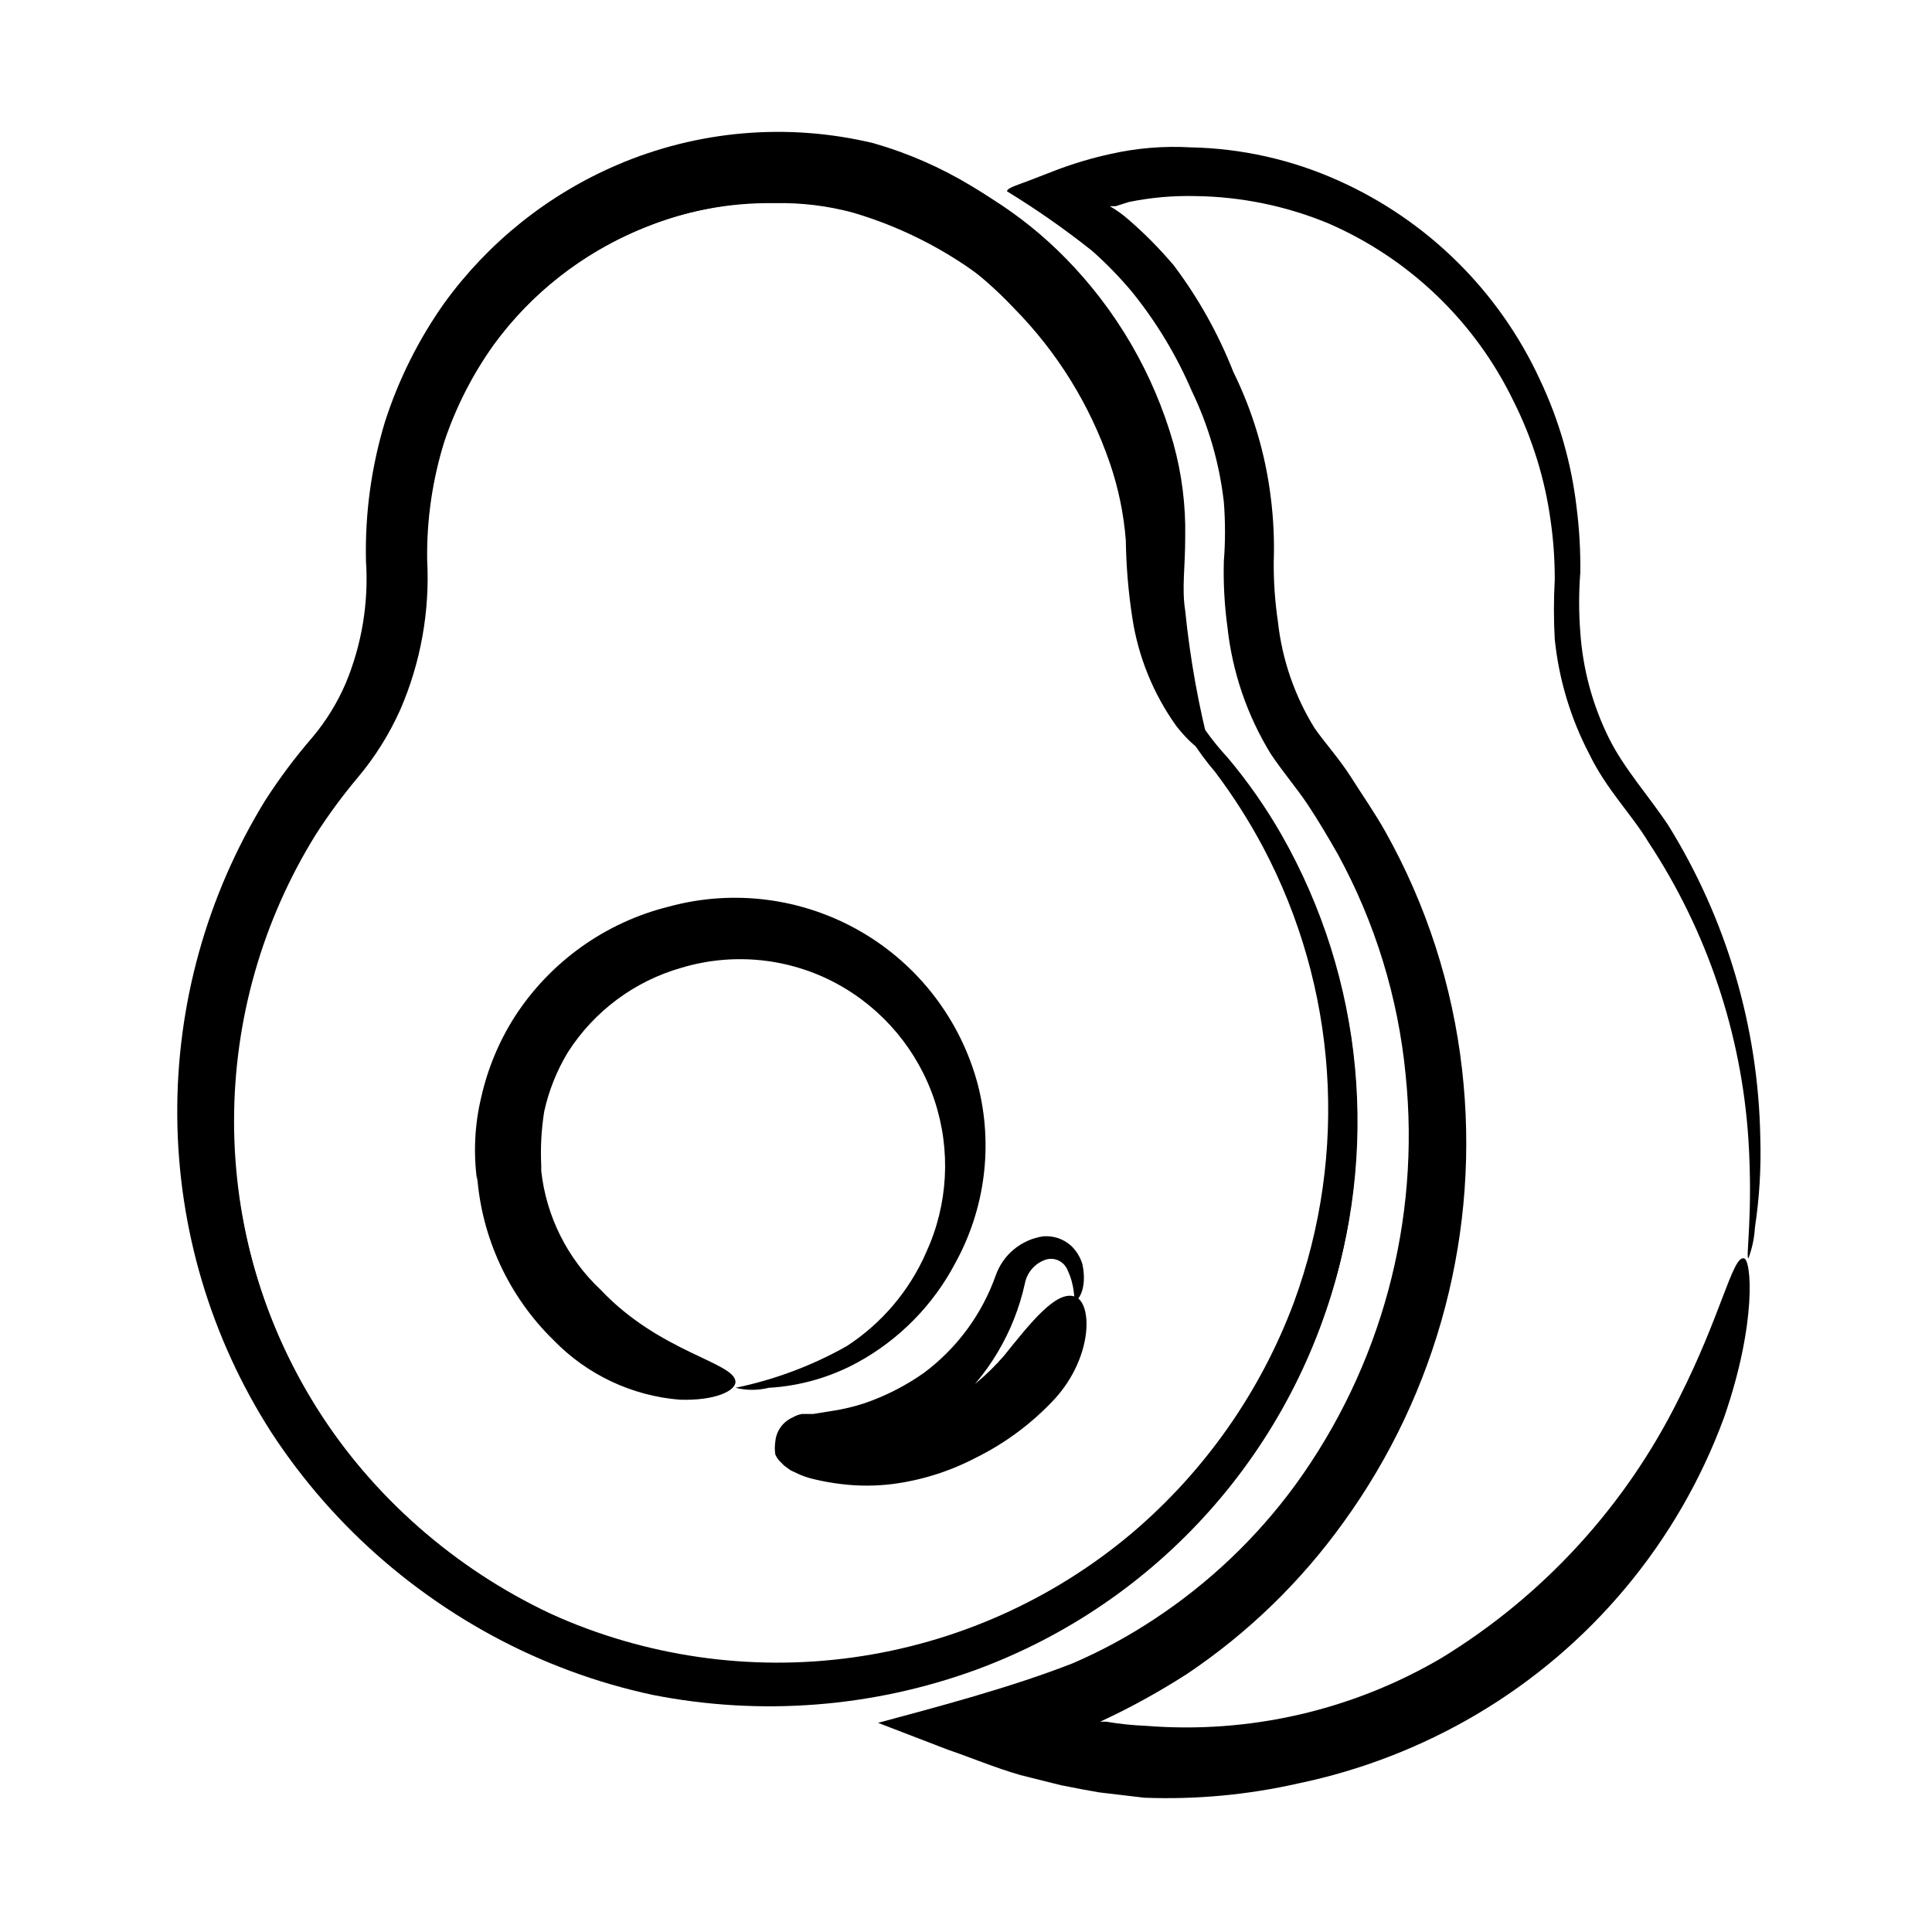
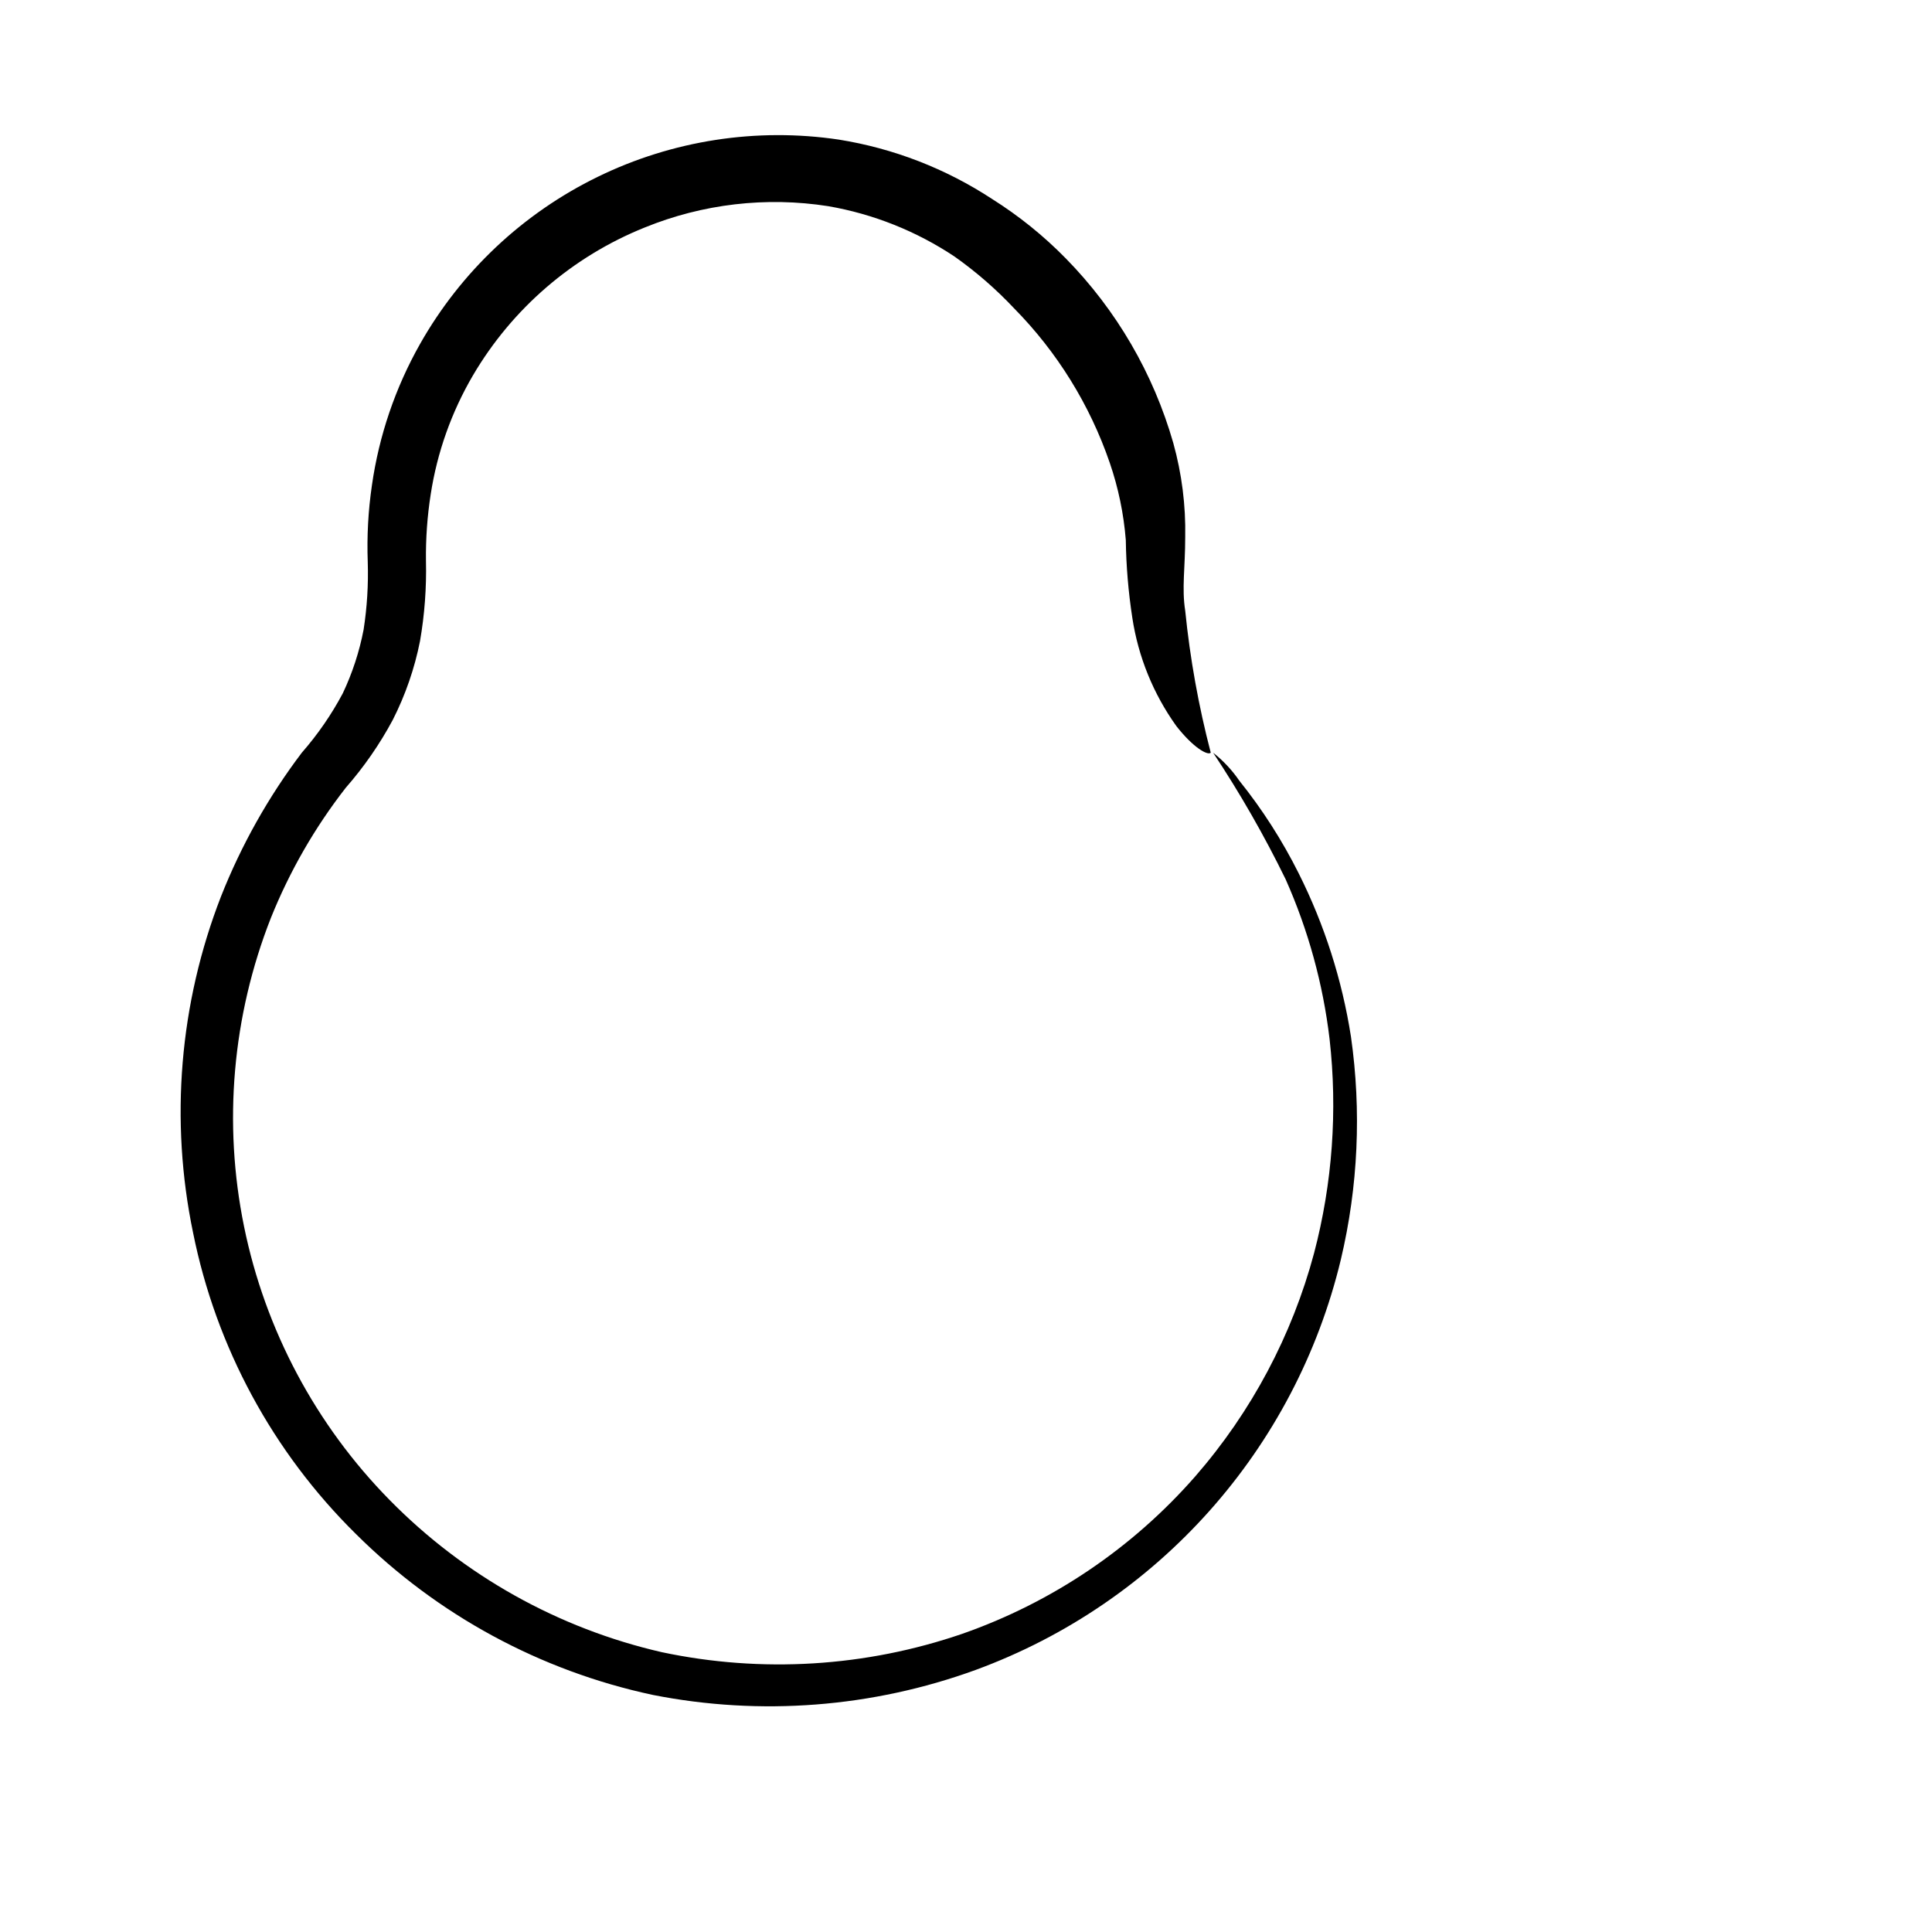
<svg xmlns="http://www.w3.org/2000/svg" fill="#000000" width="800px" height="800px" version="1.1" viewBox="144 144 512 512">
  <g>
    <path d="m464.86 343.48c-0.789 0.789-4.566-1.258-9.133-7.086h0.004c-6.086-8.5-10.078-18.316-11.652-28.652-1.051-6.828-1.633-13.719-1.73-20.625-0.555-6.973-1.98-13.852-4.254-20.469-5.273-15.371-13.938-29.359-25.348-40.934-4.777-5.078-10.051-9.668-15.742-13.695-10.125-6.754-21.547-11.309-33.535-13.383-16.43-2.57-33.25-0.609-48.648 5.668-19.086 7.68-35.086 21.465-45.5 39.203-5.676 9.699-9.469 20.379-11.18 31.488-0.91 5.832-1.332 11.73-1.258 17.633 0.168 7.117-0.359 14.238-1.574 21.254-1.441 7.277-3.879 14.324-7.242 20.938-3.457 6.434-7.629 12.457-12.441 17.949-8.191 10.512-14.867 22.117-19.836 34.48-10.23 26.008-12.703 54.426-7.113 81.809 5.59 27.387 18.996 52.562 38.602 72.484 19.695 20.039 44.719 34.027 72.109 40.305 26.504 5.609 54.039 3.922 79.664-4.883 23.828-8.348 45.09-22.719 61.715-41.723 14.871-17.074 25.641-37.324 31.488-59.195 4.852-18.48 6.238-37.695 4.094-56.68-1.73-14.621-5.66-28.898-11.648-42.352-5.66-11.586-12.078-22.789-19.211-33.535 2.672 2.102 5.008 4.598 6.93 7.402 6.102 7.606 11.379 15.836 15.742 24.559 6.832 13.629 11.504 28.234 13.855 43.297 2.809 19.672 1.902 39.699-2.676 59.039-12.027 50.188-48.375 91.023-96.828 108.79-27.359 9.949-56.922 12.238-85.488 6.613-29.797-6.356-57.129-21.172-78.719-42.668-22.023-21.707-37.051-49.508-43.141-79.824-6.195-29.793-3.625-60.746 7.398-89.109 5.379-13.613 12.582-26.43 21.414-38.102 4.215-4.812 7.859-10.094 10.863-15.742 2.539-5.363 4.391-11.023 5.512-16.848 0.922-5.934 1.293-11.945 1.102-17.949-0.25-6.789 0.117-13.586 1.102-20.309 1.879-13.176 6.203-25.883 12.754-37.469 10.859-19.188 27.281-34.629 47.094-44.297 19.816-9.668 42.094-13.109 63.898-9.863 14.5 2.324 28.344 7.688 40.621 15.742 7.102 4.469 13.652 9.75 19.523 15.746 13.43 13.691 23.227 30.523 28.496 48.961 2.246 8.098 3.309 16.477 3.148 24.879 0 8.188-0.945 13.539 0 19.523v-0.004c1.281 12.699 3.547 25.281 6.769 37.629z" />
-     <path d="m338.91 510.21c0 2.363-5.352 5.039-14.801 4.723h0.004c-12.668-1.027-24.527-6.625-33.379-15.742-11.902-11.609-19.129-27.184-20.309-43.77v1.418c-1-7.356-0.625-14.828 1.102-22.043 1.691-7.539 4.676-14.73 8.816-21.254 9.41-14.625 24.055-25.102 40.934-29.285 17.125-4.66 35.398-2.293 50.766 6.574 15.371 8.867 26.566 23.504 31.105 40.66 4.094 15.93 1.957 32.824-5.984 47.23-5.84 11.109-14.82 20.254-25.82 26.293-7.269 3.984-15.34 6.297-23.617 6.769-2.894 0.719-5.922 0.719-8.816 0 10.324-2.129 20.258-5.848 29.441-11.02 9.32-6.047 16.656-14.695 21.098-24.875 5.809-12.648 6.602-27.027 2.219-40.238-4.387-13.207-13.617-24.262-25.836-30.926-12.633-6.852-27.48-8.383-41.246-4.25-12.418 3.531-23.113 11.484-30.074 22.355-2.949 4.863-5.078 10.184-6.297 15.742-0.75 4.738-1.016 9.539-0.785 14.328v1.418c1.332 12.035 6.914 23.199 15.742 31.488 15.746 16.688 35.582 19.207 35.738 24.402z" />
-     <path d="m428.65 487.54c4.879 1.258 5.195 15.742-5.039 27.078-6.004 6.5-13.156 11.836-21.098 15.746-6.879 3.586-14.344 5.934-22.039 6.926-4.496 0.555-9.043 0.555-13.539 0-2.387-0.277-4.75-0.699-7.086-1.258-1.348-0.301-2.664-0.723-3.938-1.262l-2.363-1.102-1.73-1.258-1.418-1.418h0.004c-0.387-0.48-0.703-1.008-0.945-1.574-0.164-1.094-0.164-2.211 0-3.305 0.219-2.828 1.973-5.309 4.566-6.457 0.773-0.469 1.625-0.789 2.519-0.945h2.992l4.879-0.789v0.004c2.938-0.441 5.832-1.125 8.66-2.047 5.598-1.922 10.898-4.625 15.742-8.031 8.766-6.531 15.395-15.516 19.051-25.82 0.949-2.715 2.625-5.121 4.844-6.953 2.223-1.832 4.902-3.019 7.75-3.438 2.633-0.207 5.238 0.645 7.242 2.363 1.484 1.363 2.574 3.106 3.148 5.039 1.418 6.769-1.418 9.918-1.891 9.605-0.473-0.316 0-3.777-2.047-8.031h0.004c-0.883-2.262-3.332-3.484-5.668-2.836-2.938 0.941-5.117 3.422-5.668 6.457-2.859 12.922-9.82 24.574-19.84 33.219-5.504 4.684-11.723 8.461-18.418 11.18-3.367 1.383-6.844 2.492-10.391 3.305l-4.723 1.258h-1.734c-0.352-1.074-0.773-2.125-1.258-3.148-1.102-1.891-1.891-2.519-2.047-2.363 0.945 0 2.832-2.519 4.094-5.039 1.258-2.519 0 0 0 0v0.004c0.676 0.113 1.367 0.113 2.047 0h4.879c3.188 0.398 6.414 0.398 9.605 0 5.824-1.148 11.414-3.277 16.531-6.297 5.934-3.453 11.254-7.871 15.742-13.066 7.086-8.82 13.699-17.164 18.578-15.746z" />
-     <path d="m449.91 291.52c-2.832 0-2.992-15.742-13.855-36.055-13.434-26.691-37.309-46.637-65.965-55.105-6.773-1.832-13.77-2.68-20.785-2.519-12.266-0.207-24.438 2.152-35.738 6.93-15.379 6.438-28.711 16.941-38.57 30.387-5.672 7.898-10.133 16.602-13.227 25.82-3.184 10.184-4.723 20.812-4.566 31.484 0.723 13.543-1.703 27.07-7.086 39.52-2.91 6.535-6.727 12.633-11.332 18.105-3.988 4.746-7.668 9.742-11.023 14.957-14.203 22.82-21.734 49.164-21.734 76.043 0 26.883 7.531 53.223 21.734 76.043 15.172 23.609 36.664 42.484 62.031 54.477 25.113 11.387 52.938 15.418 80.246 11.629 27.309-3.793 52.984-15.25 74.047-33.043 19.246-16.379 33.988-37.406 42.824-61.086 14.5-39.539 11.523-83.379-8.188-120.6-3.719-6.992-7.984-13.676-12.754-19.996-4.625-5.371-8.395-11.426-11.176-17.949-3.59-9.074-5.457-18.738-5.512-28.496-0.387-3.43-0.121-6.902 0.789-10.234 0 0 0 3.465 1.102 10.078 0.801 9.414 3.195 18.625 7.082 27.234 3.031 5.711 6.789 11.004 11.18 15.746 5.316 6.336 10.059 13.133 14.168 20.309 21.859 38.336 26.16 84.223 11.809 125.95-14.34 41.199-45.273 74.512-85.297 91.863-40.023 17.352-85.484 17.152-125.36-0.547-28.18-12.652-52.117-33.148-68.961-59.039-15.938-24.91-24.539-53.805-24.816-83.375-0.281-29.57 7.773-58.625 23.242-83.828 3.789-5.91 8-11.539 12.594-16.848 3.625-4.32 6.594-9.145 8.816-14.324 4.266-10.254 6.098-21.355 5.356-32.434-0.281-12.469 1.418-24.906 5.039-36.844 3.613-11.234 8.922-21.852 15.742-31.484 11.652-16.066 27.426-28.688 45.656-36.527 21.449-9.234 45.309-11.277 68.016-5.824 18.324 5.238 34.906 15.297 48.02 29.125 10.543 11.285 18.641 24.633 23.773 39.203 9.605 25.031 4.723 41.723 2.676 41.25z" />
-     <path d="m606.09 477.46c2.047 0 3.621 16.848-5.195 42.195l-0.004-0.004c-12.137 33.035-35.332 60.848-65.652 78.723-14.637 8.629-30.594 14.801-47.23 18.262-13.371 3.031-27.078 4.301-40.777 3.777l-11.965-1.418-4.41-0.789-5.668-1.102-10.707-2.676c-7.086-2.047-12.91-4.566-19.363-6.769l-18.422-7.086c15.742-4.25 34.953-9.289 51.484-15.742 7.523-3.234 14.742-7.133 21.57-11.648 14.516-9.527 27.207-21.578 37.469-35.582 22.848-31.41 33.277-70.156 29.285-108.79-1.984-20.48-8.09-40.348-17.949-58.41-2.519-4.41-5.195-8.973-8.031-13.227-2.832-4.25-6.141-8.031-9.762-13.383l0.004 0.004c-6.281-10.242-10.207-21.75-11.492-33.691-0.781-5.738-1.098-11.531-0.945-17.32 0.41-5.238 0.41-10.504 0-15.742-1.16-10.223-4.035-20.176-8.504-29.441-4.031-9.391-9.328-18.184-15.742-26.137-3.285-3.938-6.863-7.625-10.707-11.02-7.176-5.703-14.695-10.961-22.512-15.746 0-0.945 3.465-1.891 5.824-2.832l6.926-2.676c4.816-1.844 9.762-3.32 14.801-4.41 6.918-1.555 14.02-2.137 21.098-1.73 13.527 0.266 26.863 3.266 39.203 8.816 23.578 10.555 42.539 29.289 53.371 52.742 5.113 10.773 8.414 22.316 9.762 34.164 0.703 5.641 1.02 11.32 0.945 17.004-0.406 5.238-0.406 10.504 0 15.742 0.66 9.746 3.227 19.27 7.555 28.027 3.938 8.031 10.863 15.742 15.742 23.145l0.004-0.004c15.453 24.898 23.887 53.516 24.402 82.816 0.246 7.949-0.23 15.906-1.418 23.773-0.164 2.801-0.746 5.559-1.73 8.188-0.789 0 1.258-11.492 0-31.488-1.84-28.09-10.957-55.219-26.449-78.723-4.566-7.559-11.18-14.012-15.742-23.457h-0.004c-4.938-9.461-8.035-19.773-9.129-30.387-0.293-5.242-0.293-10.5 0-15.742 0.016-5.269-0.352-10.531-1.102-15.746-1.5-10.961-4.797-21.602-9.762-31.488-10.18-21.125-27.613-37.887-49.121-47.23-11.191-4.633-23.16-7.09-35.27-7.242-5.918-0.141-11.832 0.387-17.633 1.574l-3.465 1.102h-1.574s-1.418 0 0 0c1.801 1.031 3.488 2.246 5.039 3.621 4.301 3.723 8.301 7.773 11.965 12.121 6.496 8.645 11.789 18.121 15.746 28.184 5.141 10.441 8.492 21.668 9.918 33.219 0.723 5.691 0.984 11.43 0.785 17.16-0.035 5.269 0.332 10.535 1.105 15.746 1.094 10.055 4.43 19.742 9.762 28.34 2.519 3.621 6.613 8.188 9.605 12.91 2.992 4.723 6.297 9.445 9.133 14.484h-0.004c10.895 19.43 17.797 40.84 20.309 62.977 4.883 42.57-6.348 85.426-31.488 120.12-11.266 15.672-25.234 29.215-41.25 39.992-7.41 4.777-15.145 9.039-23.145 12.75h-1.102 0.945 1.734c3.488 0.594 7.012 0.961 10.547 1.102 27.305 2.188 54.625-4.078 78.246-17.945 27.074-16.523 48.906-40.379 62.977-68.805 11.18-22.039 14.172-37.625 17.164-37.152z" />
  </g>
</svg>